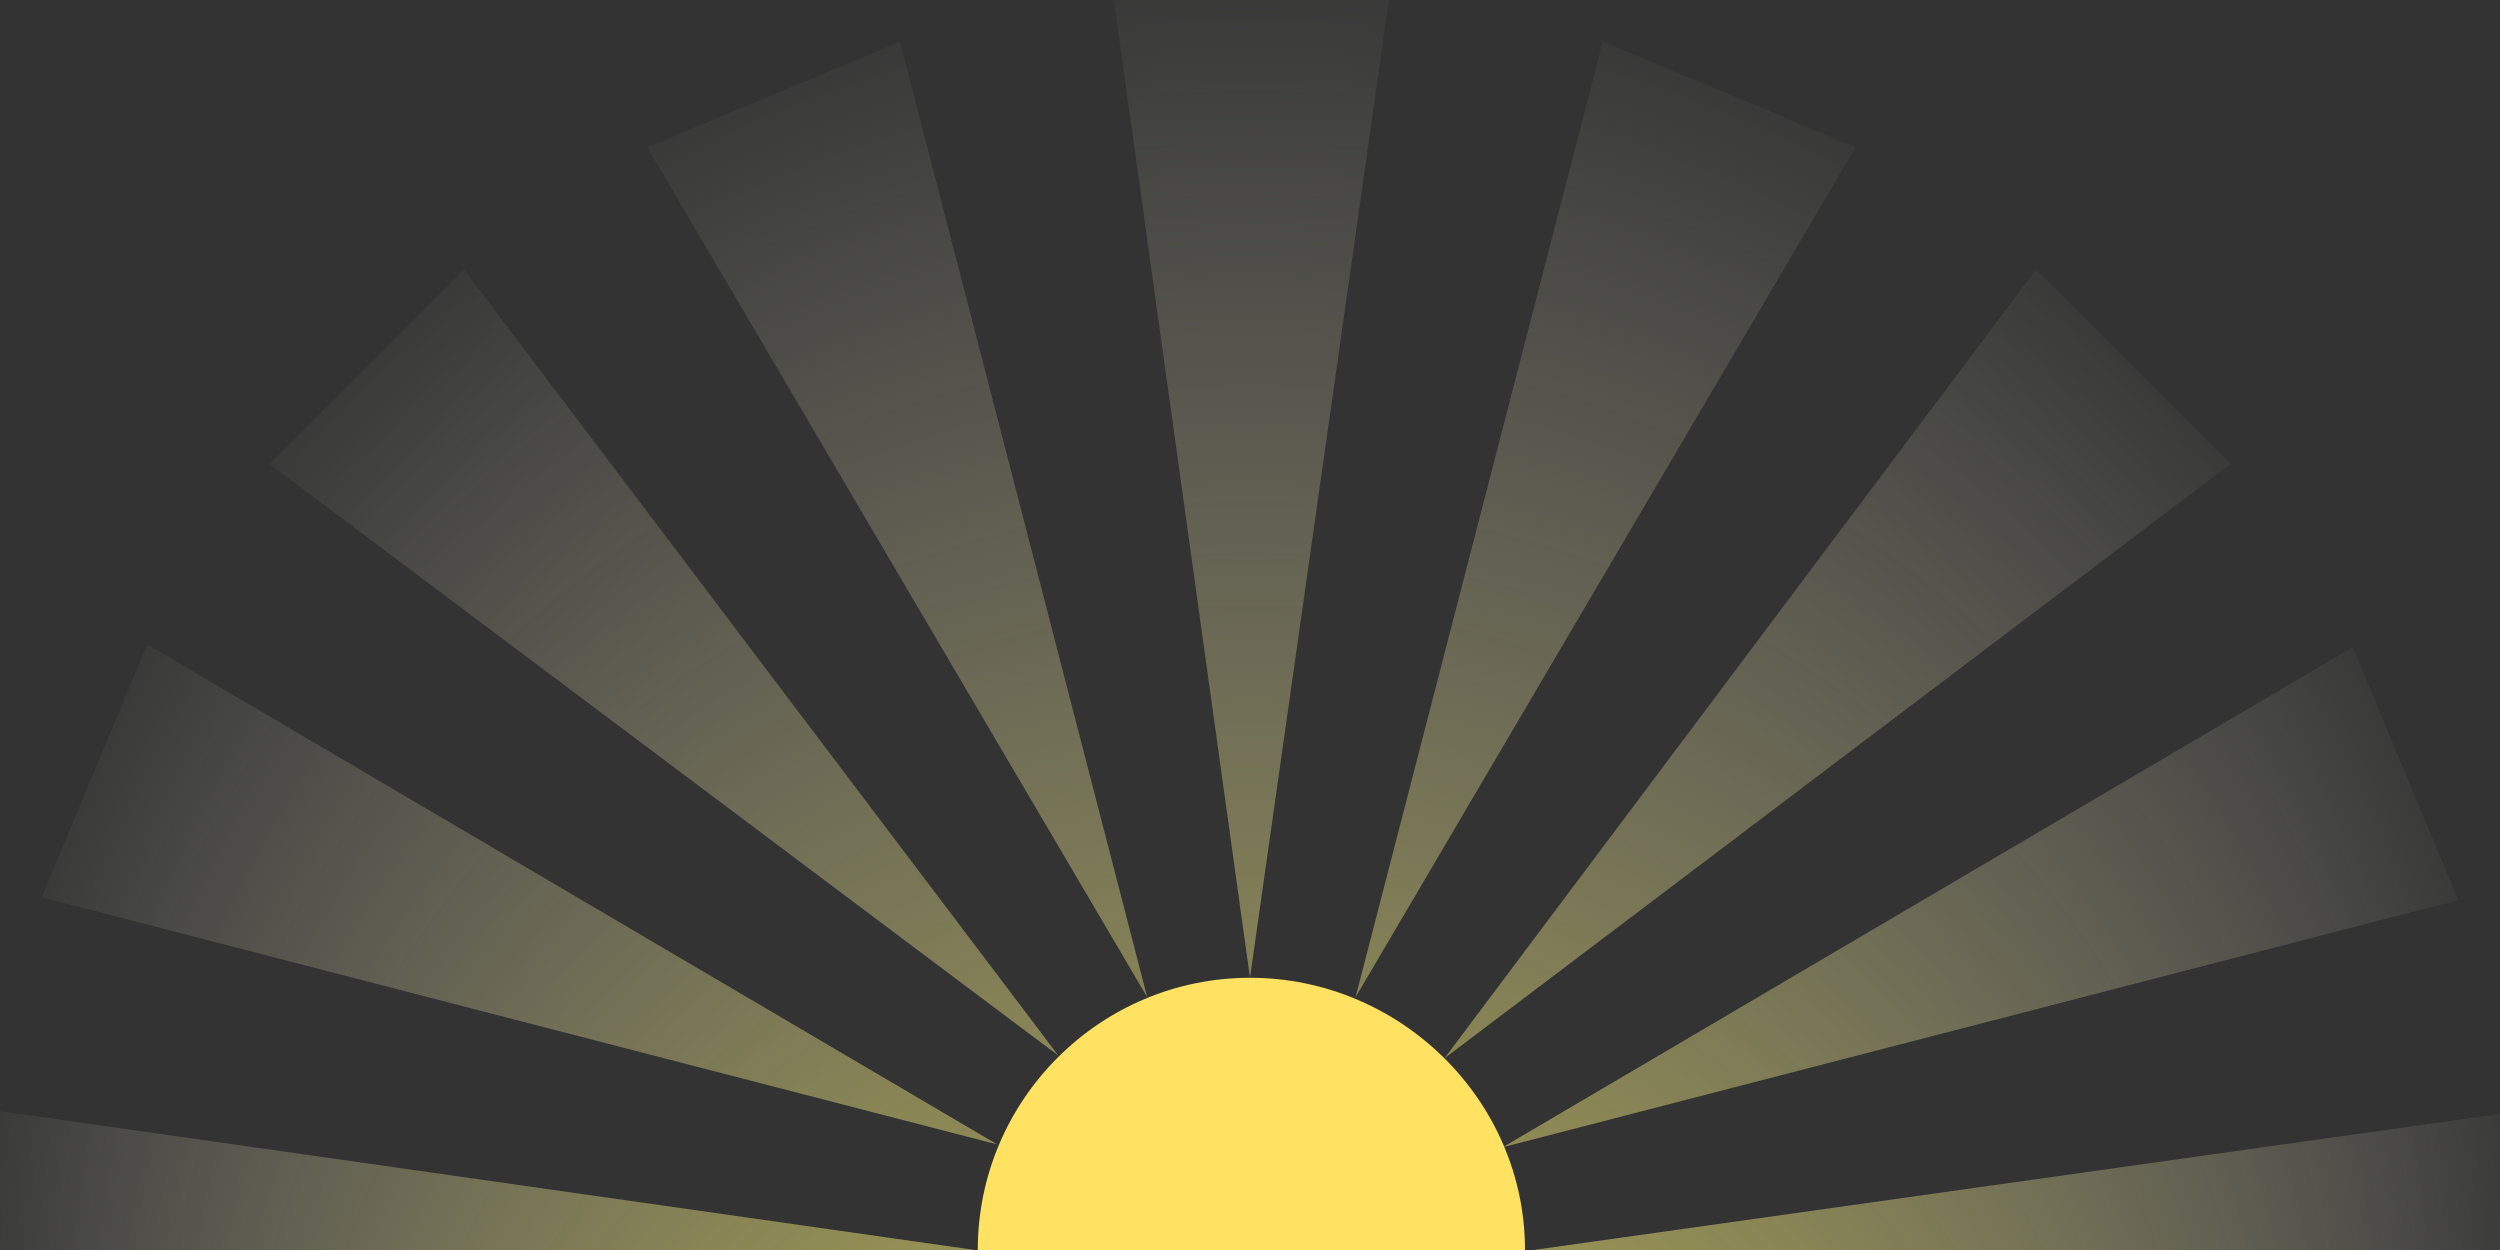
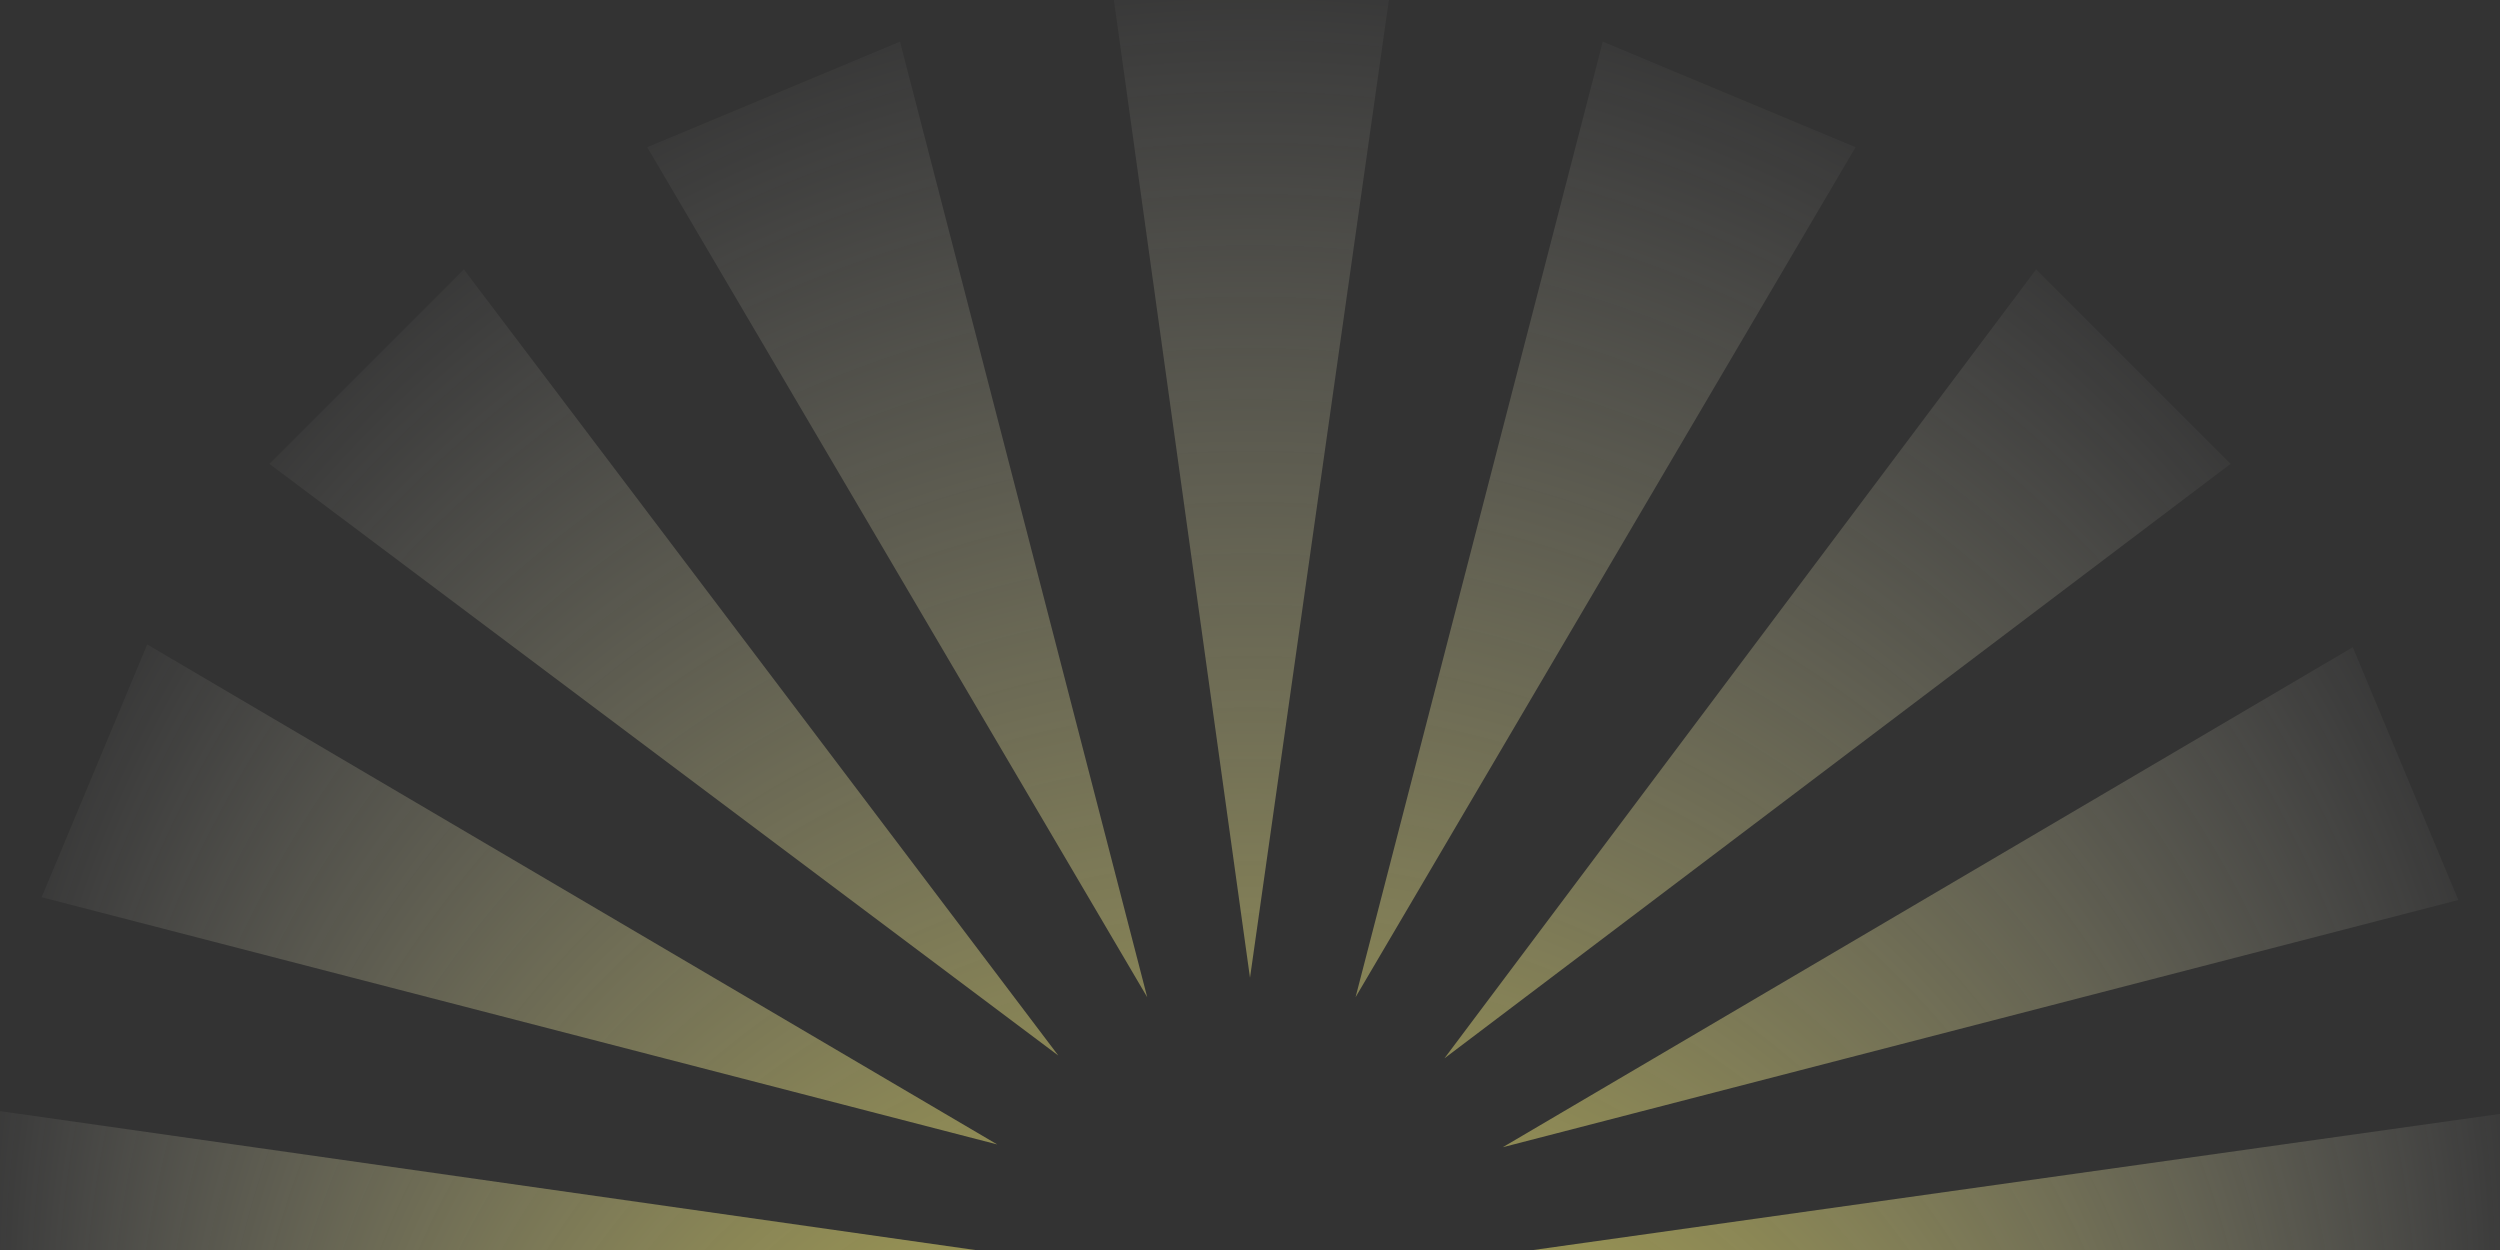
<svg xmlns="http://www.w3.org/2000/svg" xmlns:xlink="http://www.w3.org/1999/xlink" fill="#000000" height="45" preserveAspectRatio="xMidYMid meet" version="1" viewBox="0.0 0.0 90.0 45.0" width="90" zoomAndPan="magnify">
  <rect x="0.0" y="0.0" width="90.0" height="45.0" fill="#333333" stroke="none" />
  <g id="change1_1">
-     <path d="M54.9,45H35.2c0-5.4,4.4-9.8,9.8-9.8S54.9,39.6,54.9,45z" fill="#ffe262" />
-   </g>
+     </g>
  <radialGradient cx="45" cy="43.947" fx="45.191" fy="91.075" gradientUnits="userSpaceOnUse" id="a" r="47.129" xlink:actuate="onLoad" xlink:show="other" xlink:type="simple">
    <stop offset="0" stop-color="#fcea0d" />
    <stop offset="0.09" stop-color="#fceb18" stop-opacity="0.91" />
    <stop offset="0.246" stop-color="#fced35" stop-opacity="0.754" />
    <stop offset="0.452" stop-color="#fdf264" stop-opacity="0.548" />
    <stop offset="0.698" stop-color="#fef7a5" stop-opacity="0.302" />
    <stop offset="0.976" stop-color="#fffef7" stop-opacity="0.024" />
    <stop offset="1" stop-color="#ffffff" stop-opacity="0" />
  </radialGradient>
  <path d="M40.1,0H50L45,35.2L40.1,0z M41.3,35.9L32.4,1.5l-9.1,3.8L41.3,35.9z M38.1,38L16.7,9.7l-7,7L38.1,38 z M35.9,41.2l-30.6-18l-3.8,9.1L35.9,41.2z M54.1,41.3l34.4-8.9l-3.8-9.1L54.1,41.3z M52,38.1l28.3-21.4l-7-7L52,38.1z M48.8,35.9 l18-30.6l-9.1-3.8L48.8,35.9z M90,45v-4.9L55.2,45H90z M34.8,45l0.3,0L0,40v5H34.8z" fill="url(#a)" />
</svg>